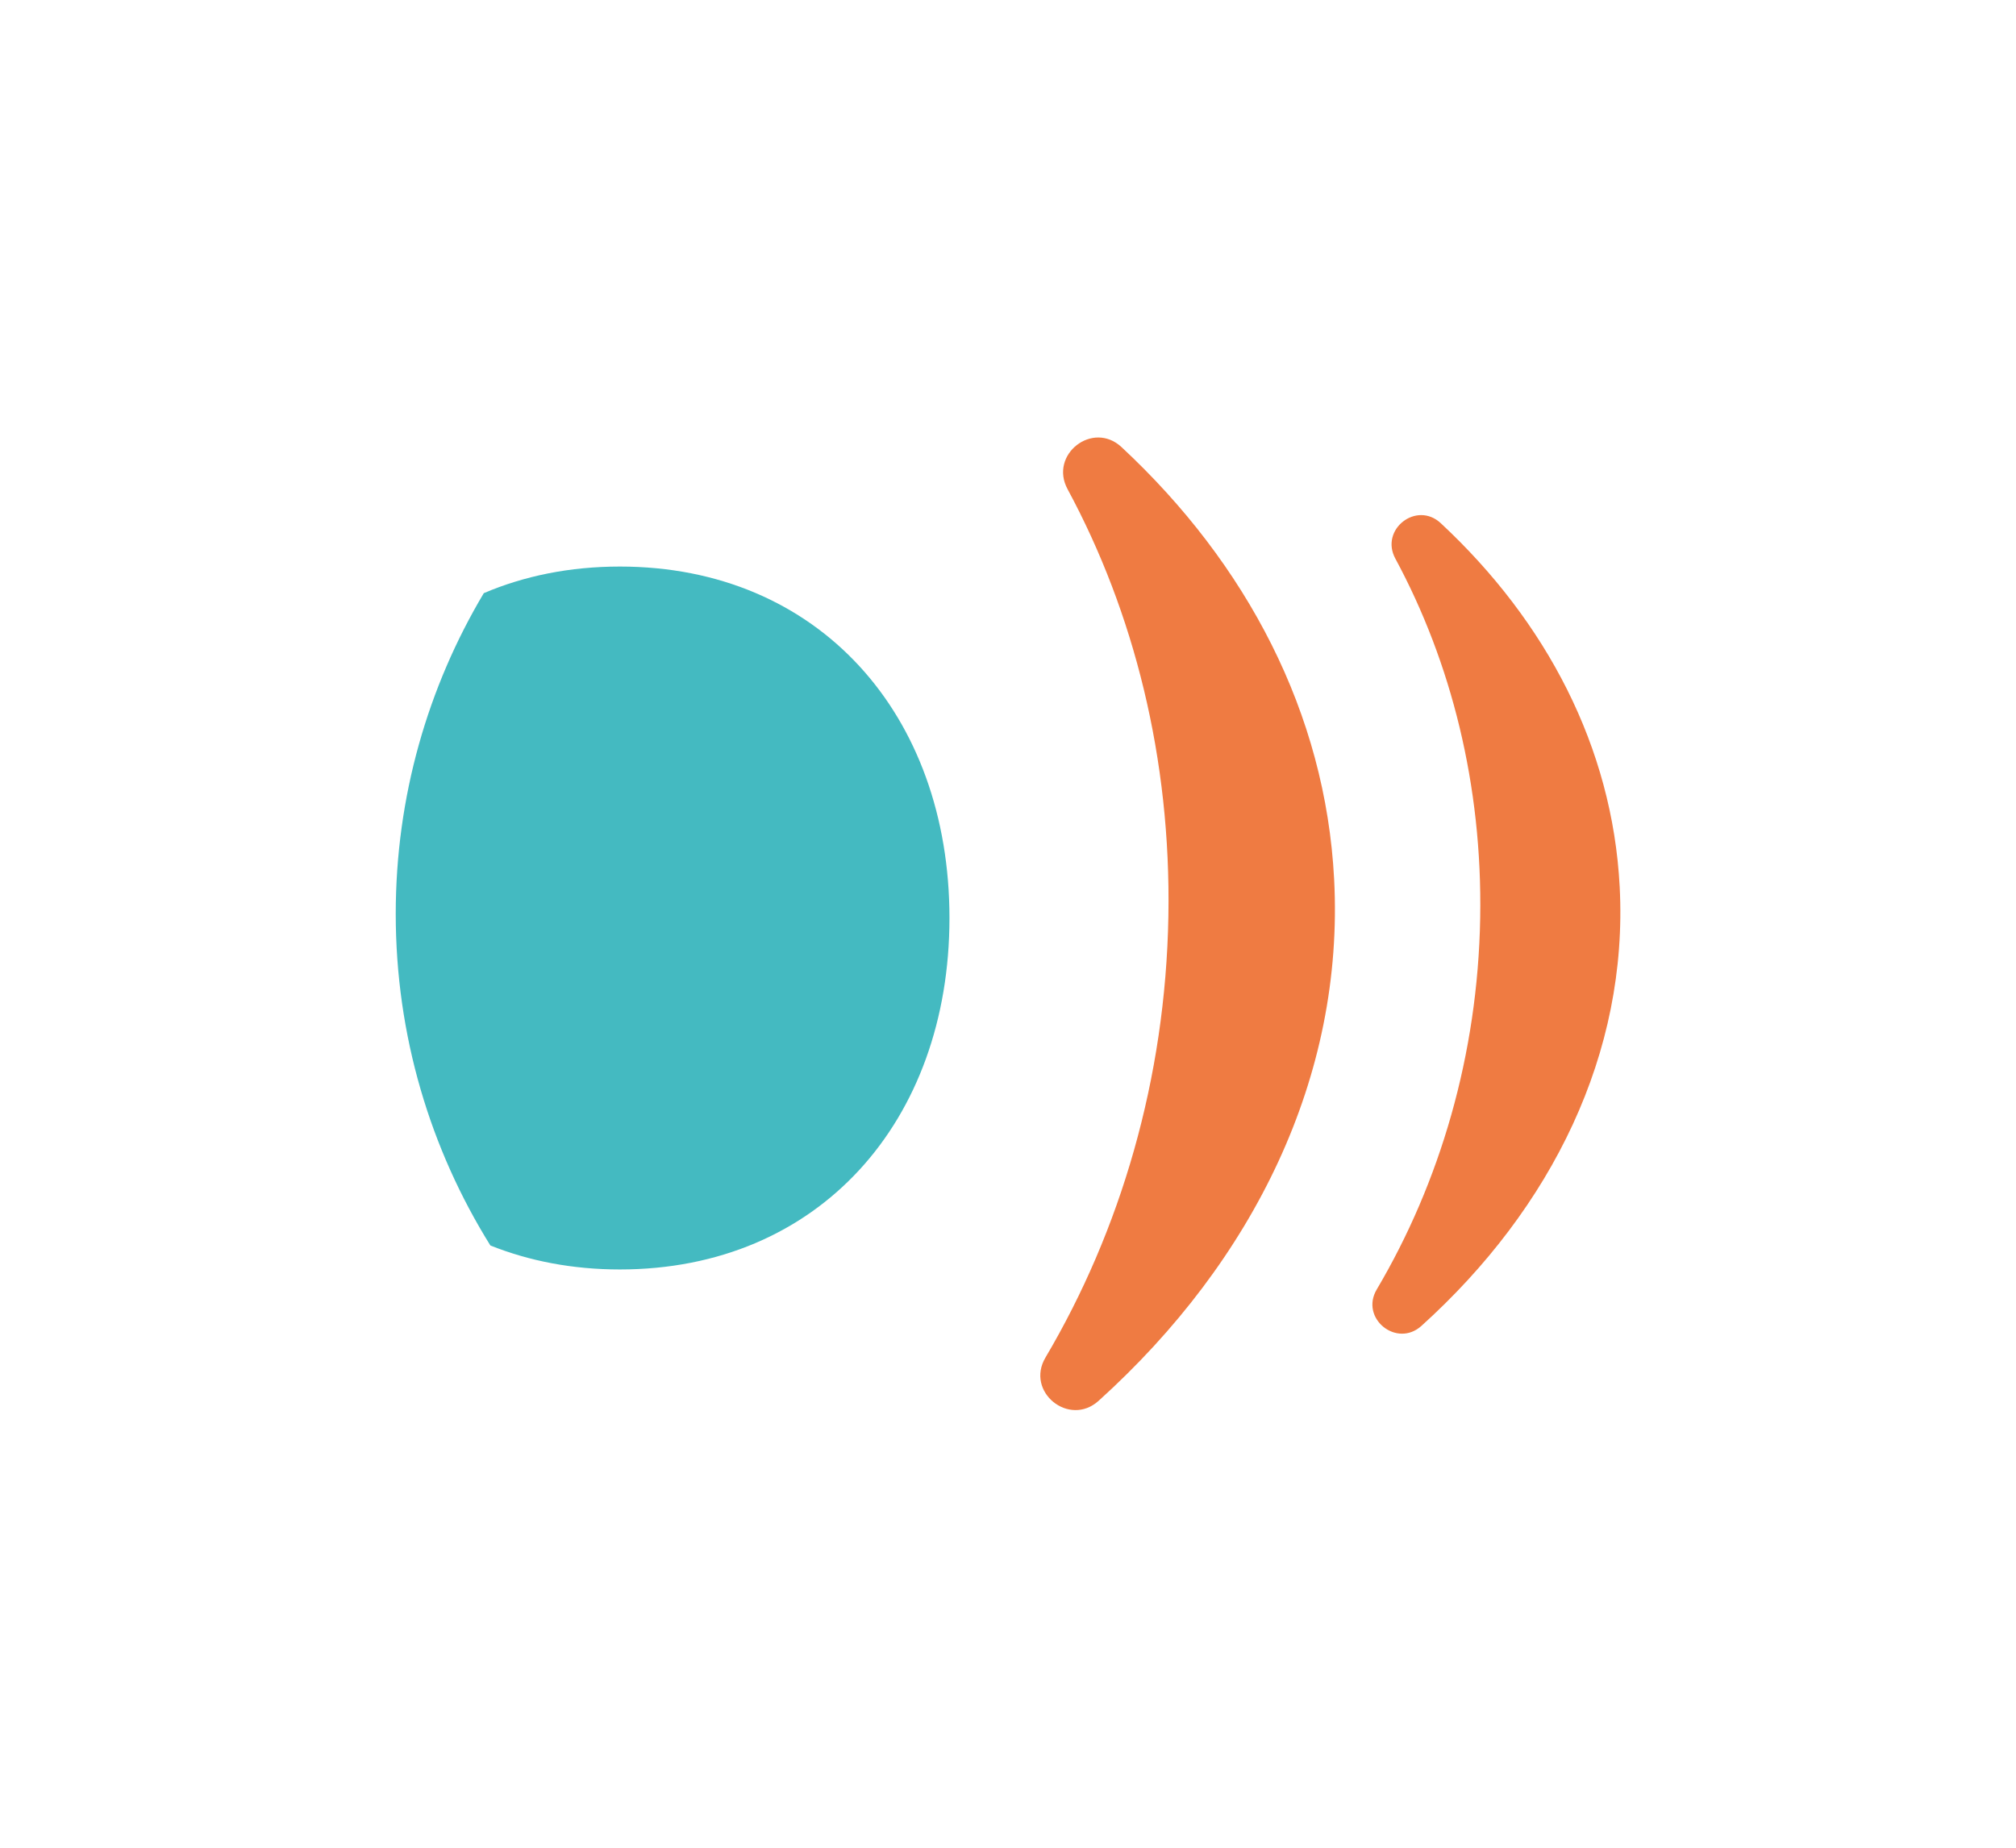
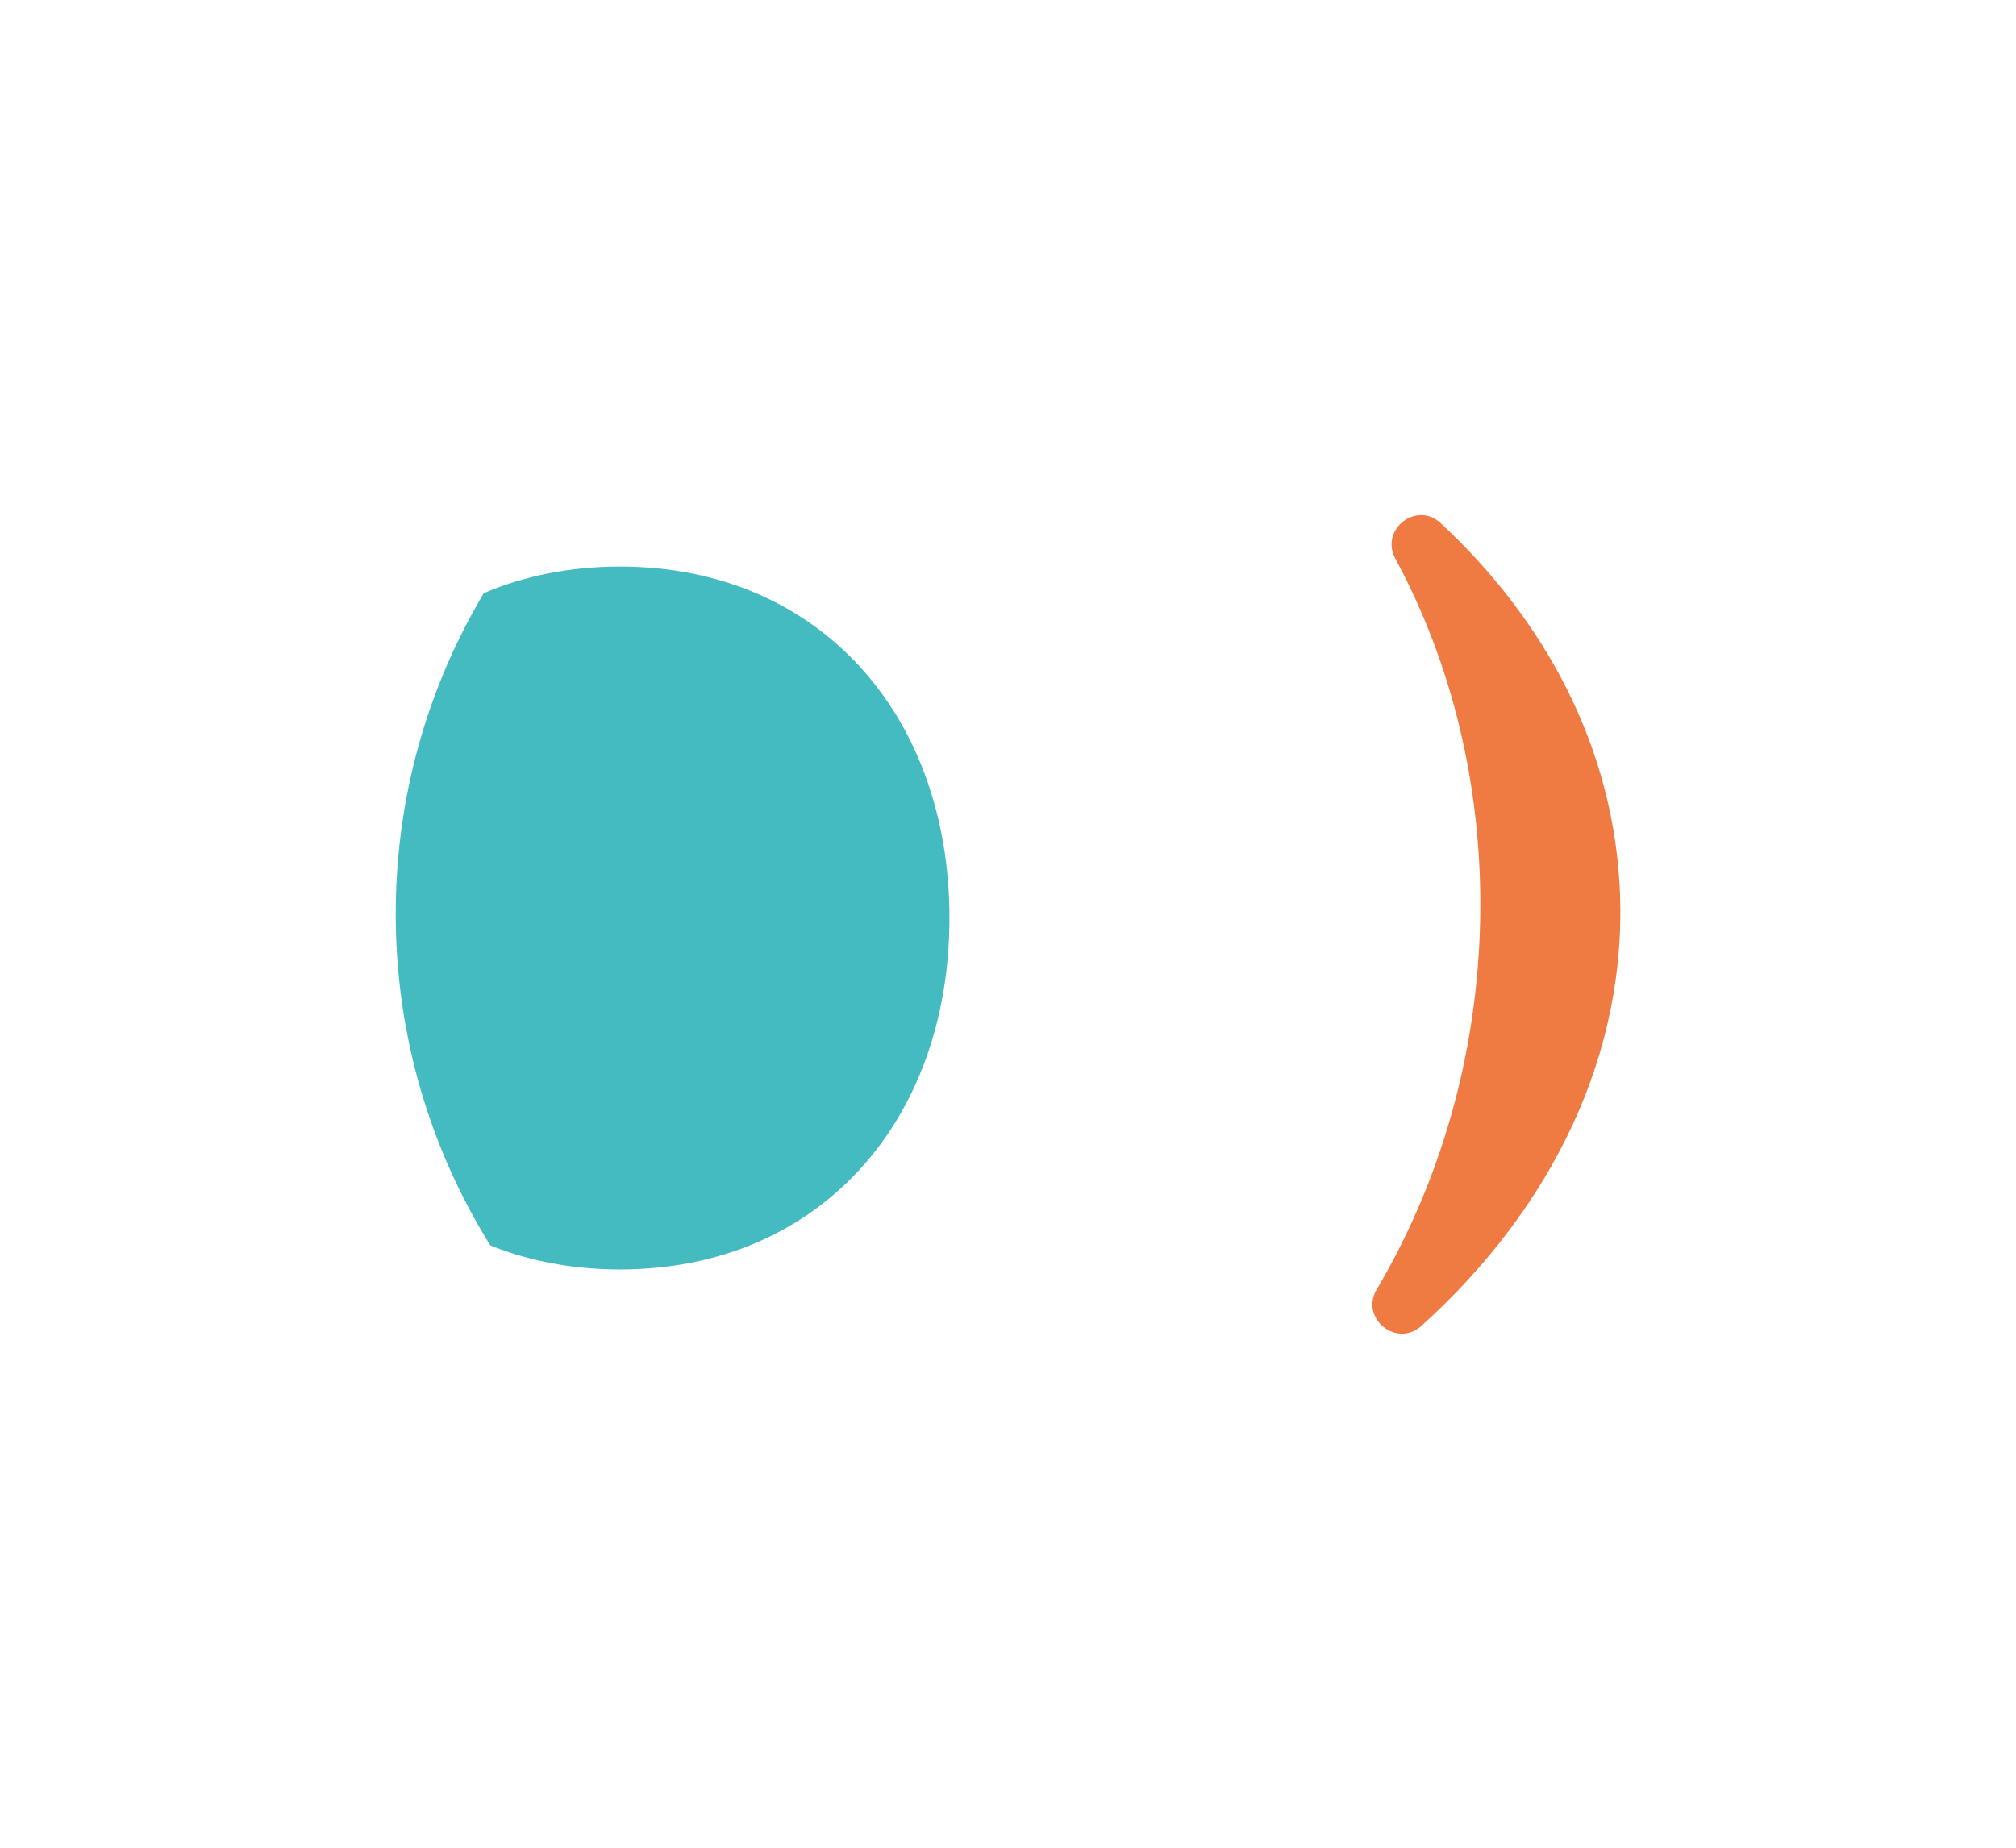
<svg xmlns="http://www.w3.org/2000/svg" viewBox="0 0 2629.627 2410.627" height="2410.627" width="2629.627" id="svg1" version="1.1">
  <defs id="defs1">
    <clipPath id="clipPath2" clipPathUnits="userSpaceOnUse">
      <path id="path2" transform="translate(-928.842,-909.775)" d="m 387.004,428.054 h 1198.213 v 951.86 H 387.004 Z" />
    </clipPath>
    <clipPath id="clipPath4" clipPathUnits="userSpaceOnUse">
      <path id="path4" transform="translate(-1097.156,-1370.53)" d="m 387.004,428.054 h 1198.213 v 951.86 H 387.004 Z" />
    </clipPath>
    <clipPath id="clipPath6" clipPathUnits="userSpaceOnUse">
      <path id="path6" transform="translate(-1409.458,-1296.08)" d="m 387.004,428.054 h 1198.213 v 951.86 H 387.004 Z" />
    </clipPath>
  </defs>
  <g id="layer-MC0">
    <path clip-path="url(#clipPath2)" transform="matrix(1.333,0,0,-1.333,1238.456,1197.593)" style="fill:#44bac1;fill-opacity:1;fill-rule:nonzero;stroke:none" d="m 0,0 c 0,199.13 -127.948,343.954 -322.517,343.954 -48.919,0 -93.632,-9.174 -133.153,-26.05 -54.714,-91.883 -86.166,-199.222 -86.166,-313.909 0,-119.128 33.936,-230.305 92.606,-324.488 37.931,-15.181 80.41,-23.474 126.713,-23.474 C -127.948,-343.967 0,-199.144 0,0" id="path1" />
-     <path clip-path="url(#clipPath4)" transform="matrix(1.333,0,0,-1.333,1462.874,583.253)" style="fill:#ef7b42;fill-opacity:1;fill-rule:nonzero;stroke:none" d="m 0,0 c -28.152,26.194 -71.064,-7.321 -52.796,-41.164 64.967,-120.404 101.333,-263.689 98.665,-417.778 -2.76,-159.307 -46.855,-307.89 -120.311,-432.144 -19.767,-33.449 23.184,-68.344 52.02,-42.308 152.039,137.293 240.505,317.537 230.477,510.516 C 199.617,-260.482 122.743,-114.266 0,0" id="path3" />
    <path clip-path="url(#clipPath6)" transform="matrix(1.333,0,0,-1.333,1879.278,682.52)" style="fill:#ef7b42;fill-opacity:1;fill-rule:nonzero;stroke:none" d="M 0,0 C -23.684,22.054 -59.814,-6.164 -44.437,-34.645 10.252,-135.978 40.849,-256.566 38.601,-386.261 36.275,-520.347 -0.828,-645.39 -62.653,-749.969 c -16.639,-28.153 19.518,-57.514 43.78,-35.605 127.96,115.554 202.416,267.251 193.978,429.673 C 168.008,-219.226 103.304,-96.168 0,0" id="path5" />
  </g>
</svg>